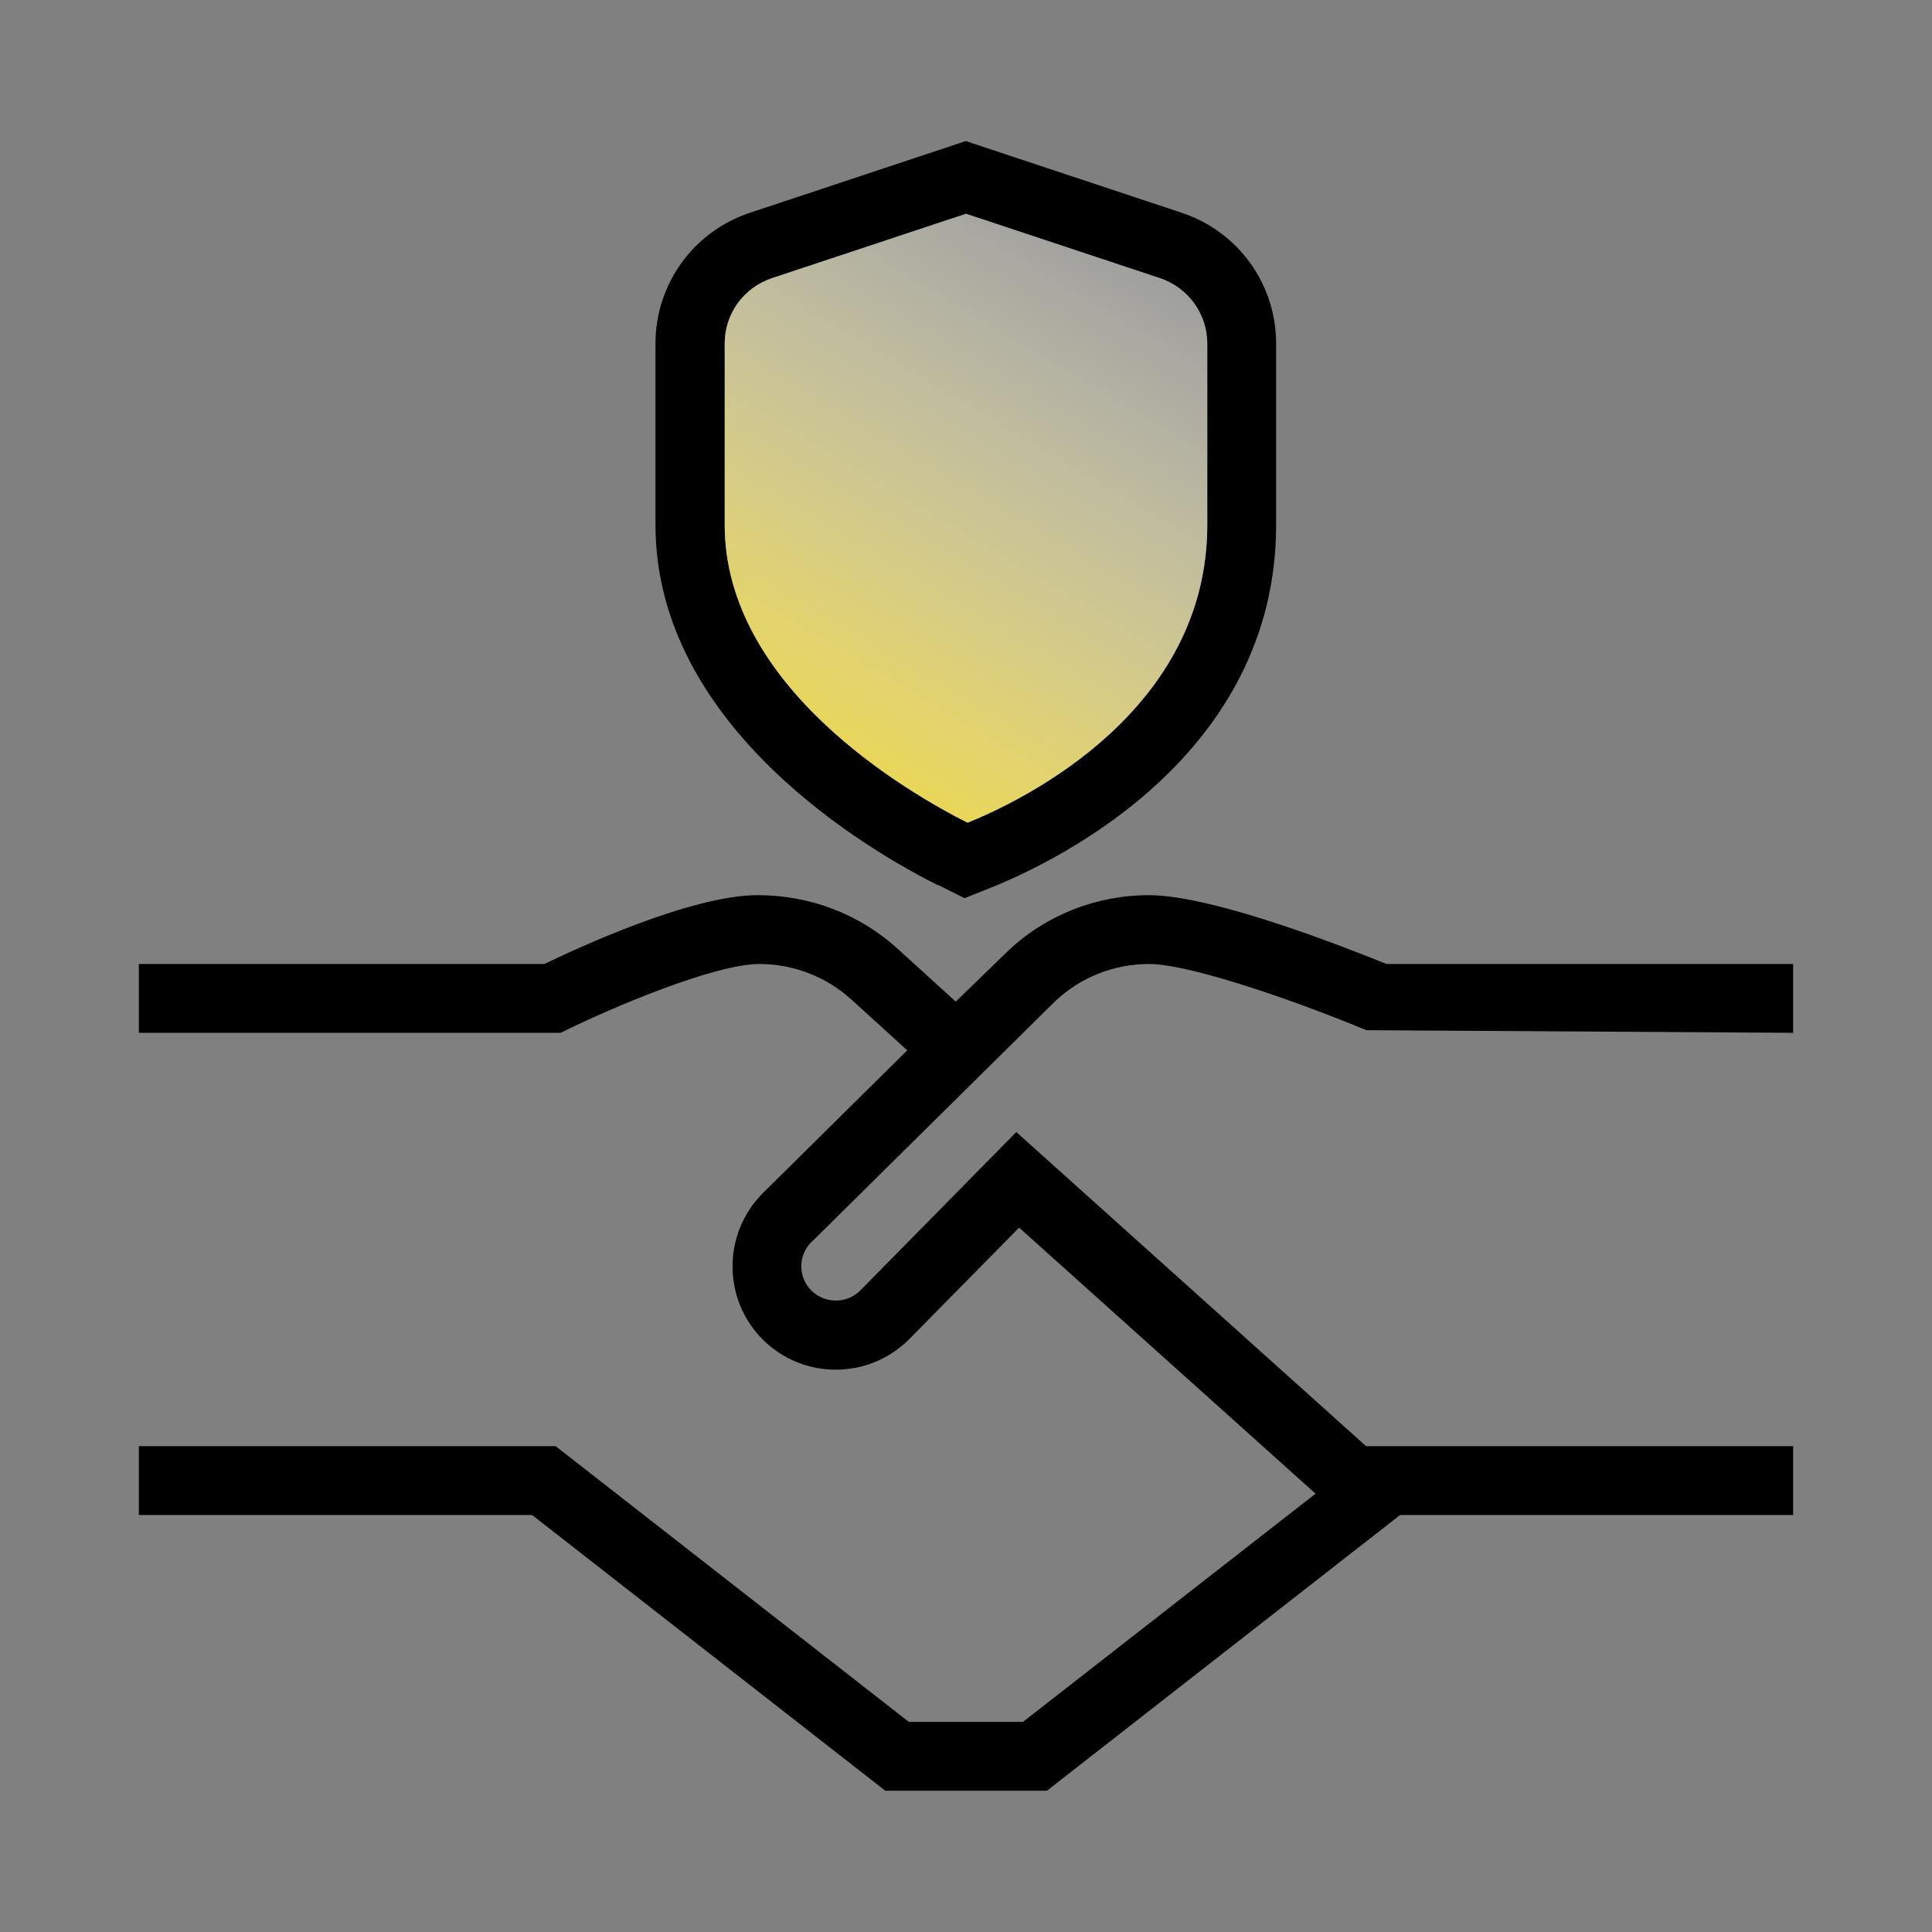
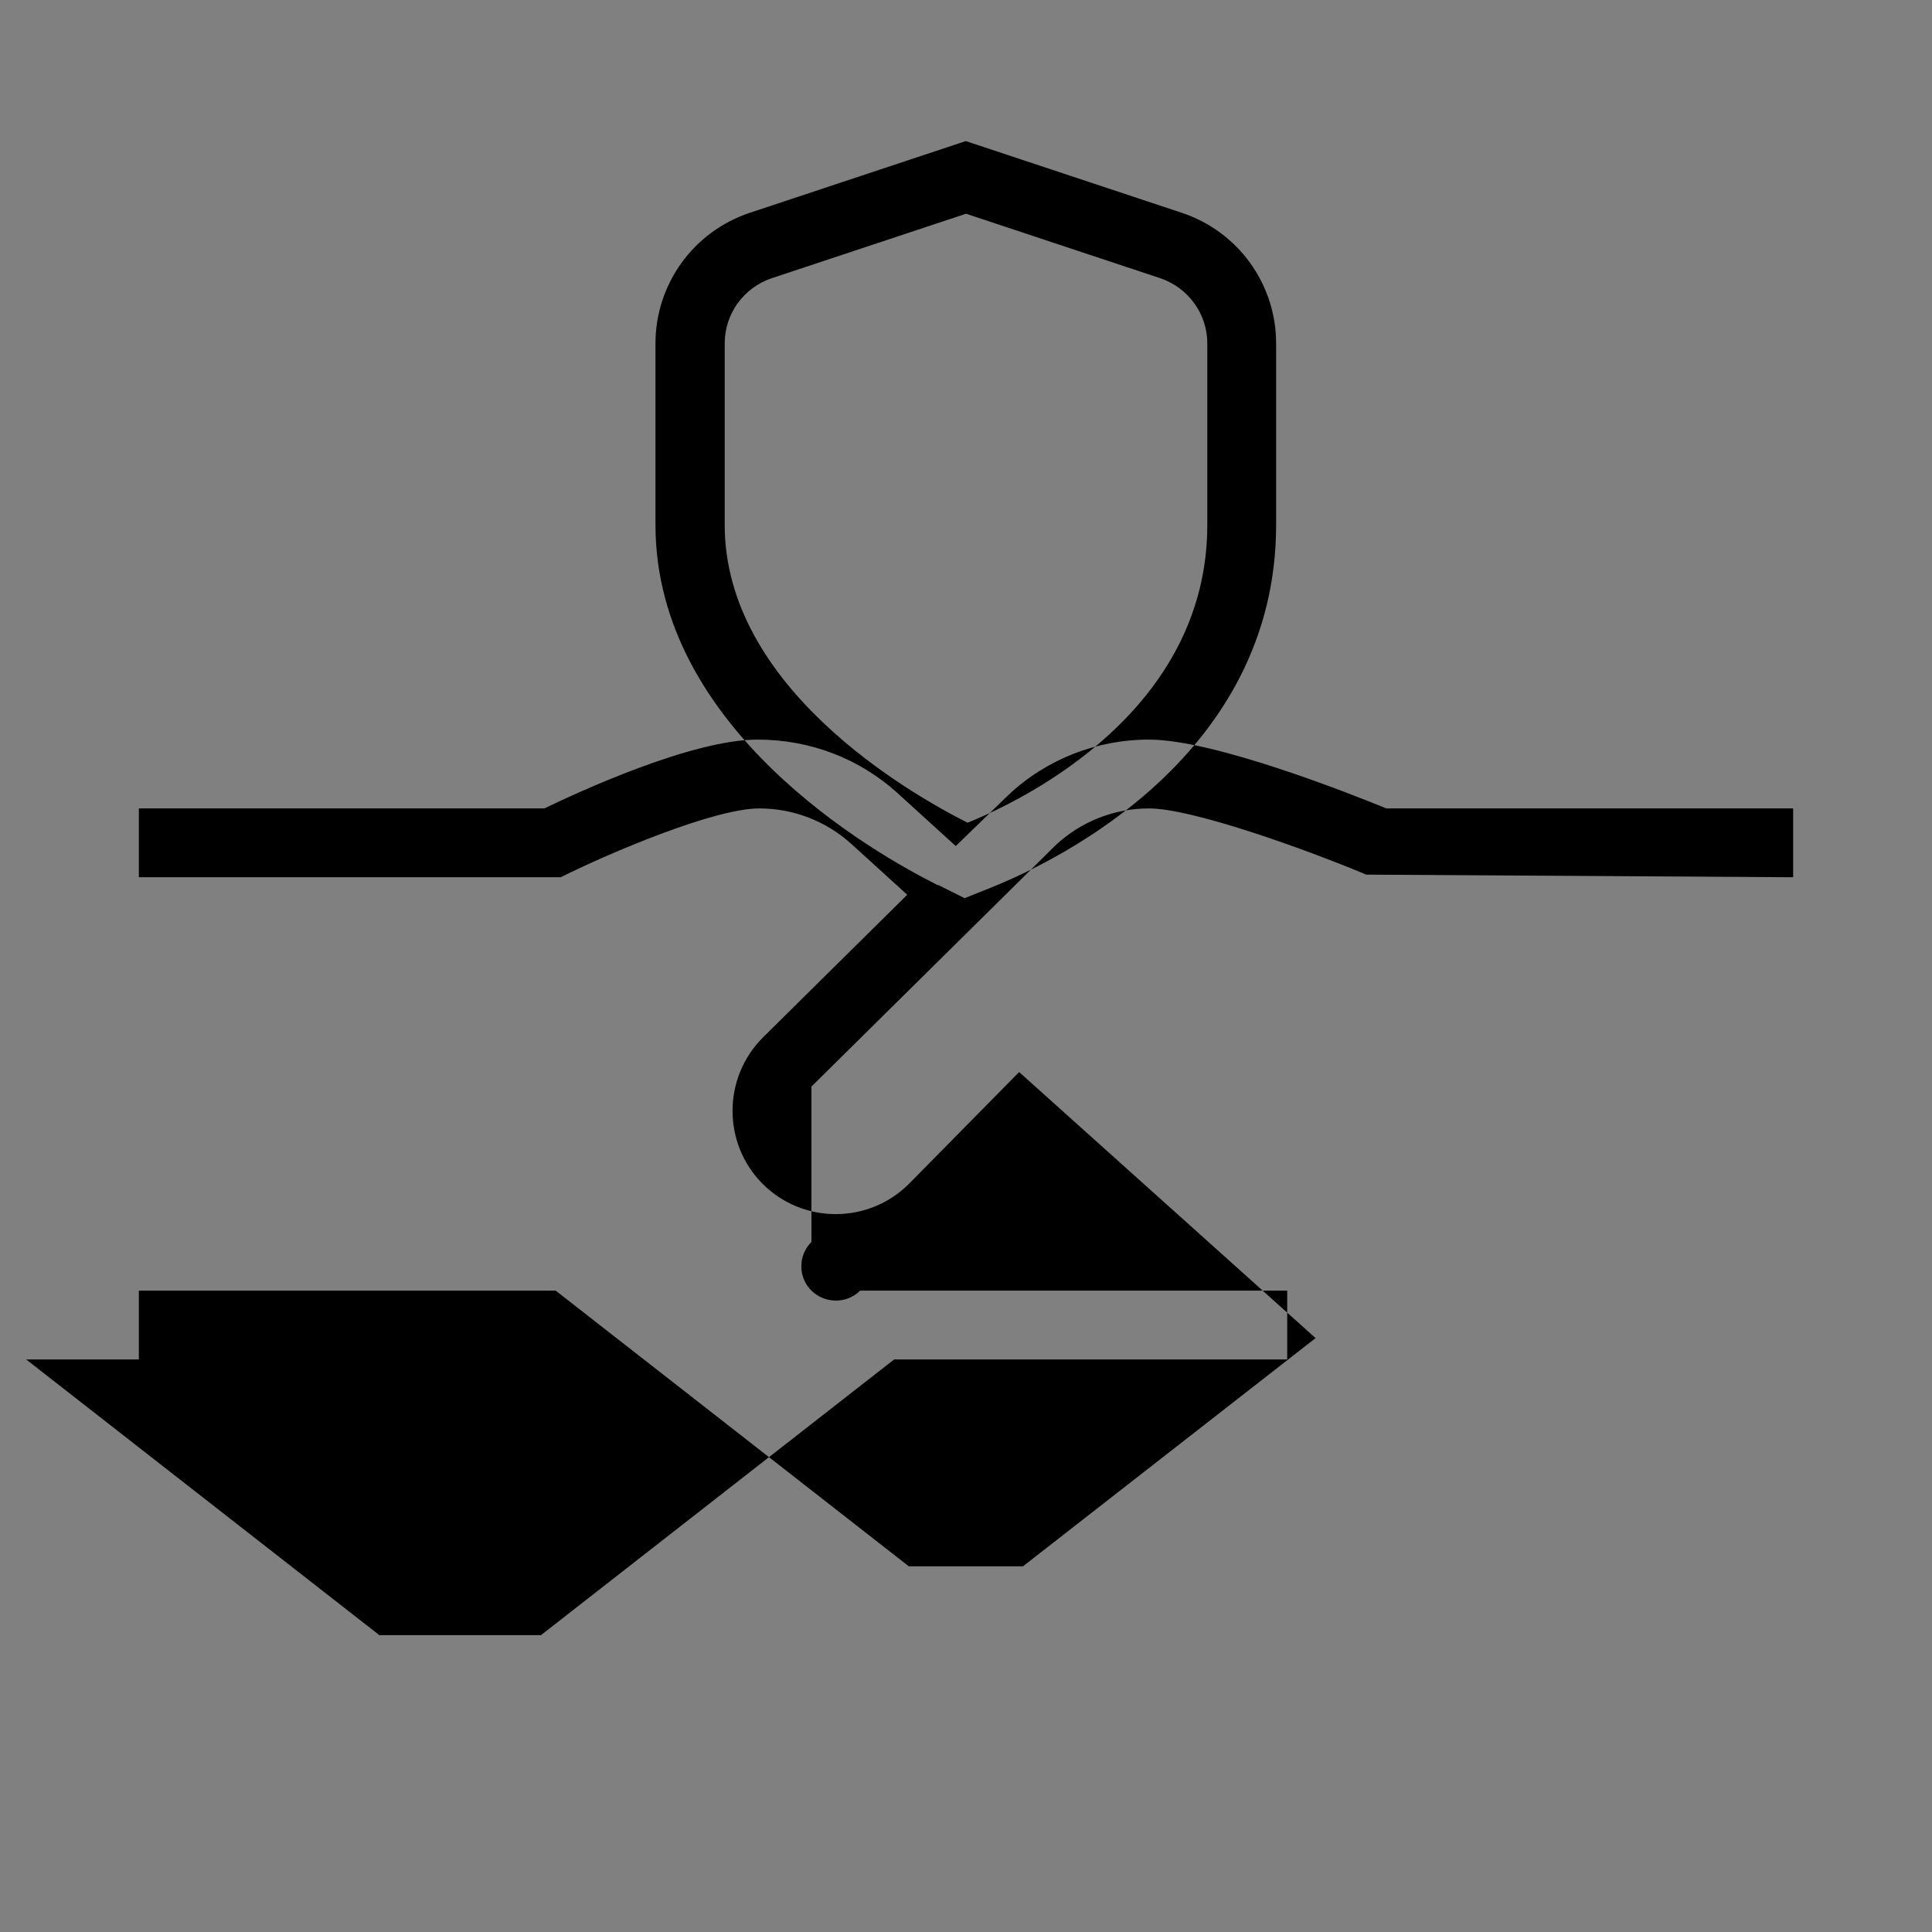
<svg xmlns="http://www.w3.org/2000/svg" id="a" width="96" height="96" viewBox="0 0 96 96">
  <rect x="0" y="0" width="96" height="96" fill="#808080" stroke="none" />
  <defs>
    <linearGradient id="b" x1="39.68" y1="36.91" x2="55.58" y2="10.16" gradientUnits="userSpaceOnUse">
      <stop offset="0" stop-color="#ead755" />
      <stop offset=".18" stop-color="#eddd6f" stop-opacity=".88" />
      <stop offset=".58" stop-color="#f5edb3" stop-opacity=".56" />
      <stop offset=".99" stop-color="#fff" stop-opacity=".2" />
    </linearGradient>
  </defs>
-   <path d="M46.63,43.98l1.3.65,1.35-.54c3.32-1.34,14.13-6.58,14.13-18.01v-9.01c0-2.96-1.89-5.57-4.7-6.5l-10.72-3.56-10.72,3.56c-2.81.93-4.7,3.54-4.7,6.5v9.01c0,10.1,10.74,16.26,14.04,17.91ZM36.01,17.07c0-1.48.94-2.78,2.35-3.25l9.64-3.2,9.64,3.2c1.4.47,2.35,1.77,2.35,3.25v9.01c0,9.2-9,13.62-11.91,14.8-2.94-1.48-12.07-6.74-12.07-14.8,0,0,0-9.01,0-9.01ZM40.32,61.71c-.67.67-.67,1.76,0,2.42.67.66,1.76.66,2.42,0l7.76-7.88,17.38,15.61h21.22v3.42h-19.53l-17.55,13.7h-8.03l-17.55-13.7H6.9v-3.42h20.71l17.55,13.7h5.67l14.54-11.34-14.73-13.22-5.47,5.55c-2.01,2.01-5.27,2.01-7.27.01-2-2-2-5.26,0-7.27l7.18-7.1-2.77-2.52c-1.26-1.14-2.88-1.77-4.58-1.77-2.22,0-7.36,2.17-9.87,3.42H6.9v-3.42h20.15c1.61-.78,7.3-3.42,10.59-3.42,2.63,0,5.08.95,6.97,2.67l2.88,2.62,2.62-2.54c1.87-1.76,4.36-2.75,6.98-2.75,3.26,0,10.08,2.72,11.8,3.42h20.21v3.42l-21.21-.13c-3.03-1.27-8.65-3.29-10.8-3.29-1.74,0-3.4.66-4.66,1.85l-12.11,11.97h0Z" />
-   <path d="M36.01,17.07c0-1.48.94-2.78,2.35-3.25l9.64-3.2,9.64,3.2c1.4.47,2.35,1.77,2.35,3.25v9.01c0,9.2-9,13.62-11.91,14.8-2.94-1.48-12.07-6.74-12.07-14.8,0,0,0-9.01,0-9.01Z" fill="url(#b)" />
+   <path d="M46.63,43.98l1.3.65,1.35-.54c3.32-1.34,14.13-6.58,14.13-18.01v-9.01c0-2.96-1.89-5.57-4.7-6.5l-10.72-3.56-10.72,3.56c-2.81.93-4.7,3.54-4.7,6.5v9.01c0,10.1,10.74,16.26,14.04,17.91ZM36.01,17.07c0-1.48.94-2.78,2.35-3.25l9.64-3.2,9.64,3.2c1.4.47,2.35,1.77,2.35,3.25v9.01c0,9.2-9,13.62-11.91,14.8-2.94-1.48-12.07-6.74-12.07-14.8,0,0,0-9.01,0-9.01ZM40.32,61.71c-.67.67-.67,1.76,0,2.42.67.66,1.76.66,2.42,0h21.22v3.42h-19.53l-17.55,13.7h-8.03l-17.55-13.7H6.9v-3.42h20.71l17.55,13.7h5.67l14.54-11.34-14.73-13.22-5.47,5.55c-2.01,2.01-5.27,2.01-7.27.01-2-2-2-5.26,0-7.27l7.18-7.1-2.77-2.52c-1.26-1.14-2.88-1.77-4.58-1.77-2.22,0-7.36,2.17-9.87,3.42H6.9v-3.42h20.15c1.61-.78,7.3-3.42,10.59-3.42,2.63,0,5.08.95,6.97,2.67l2.88,2.62,2.62-2.54c1.87-1.76,4.36-2.75,6.98-2.75,3.26,0,10.08,2.72,11.8,3.42h20.21v3.42l-21.21-.13c-3.03-1.27-8.65-3.29-10.8-3.29-1.74,0-3.4.66-4.66,1.85l-12.11,11.97h0Z" />
</svg>